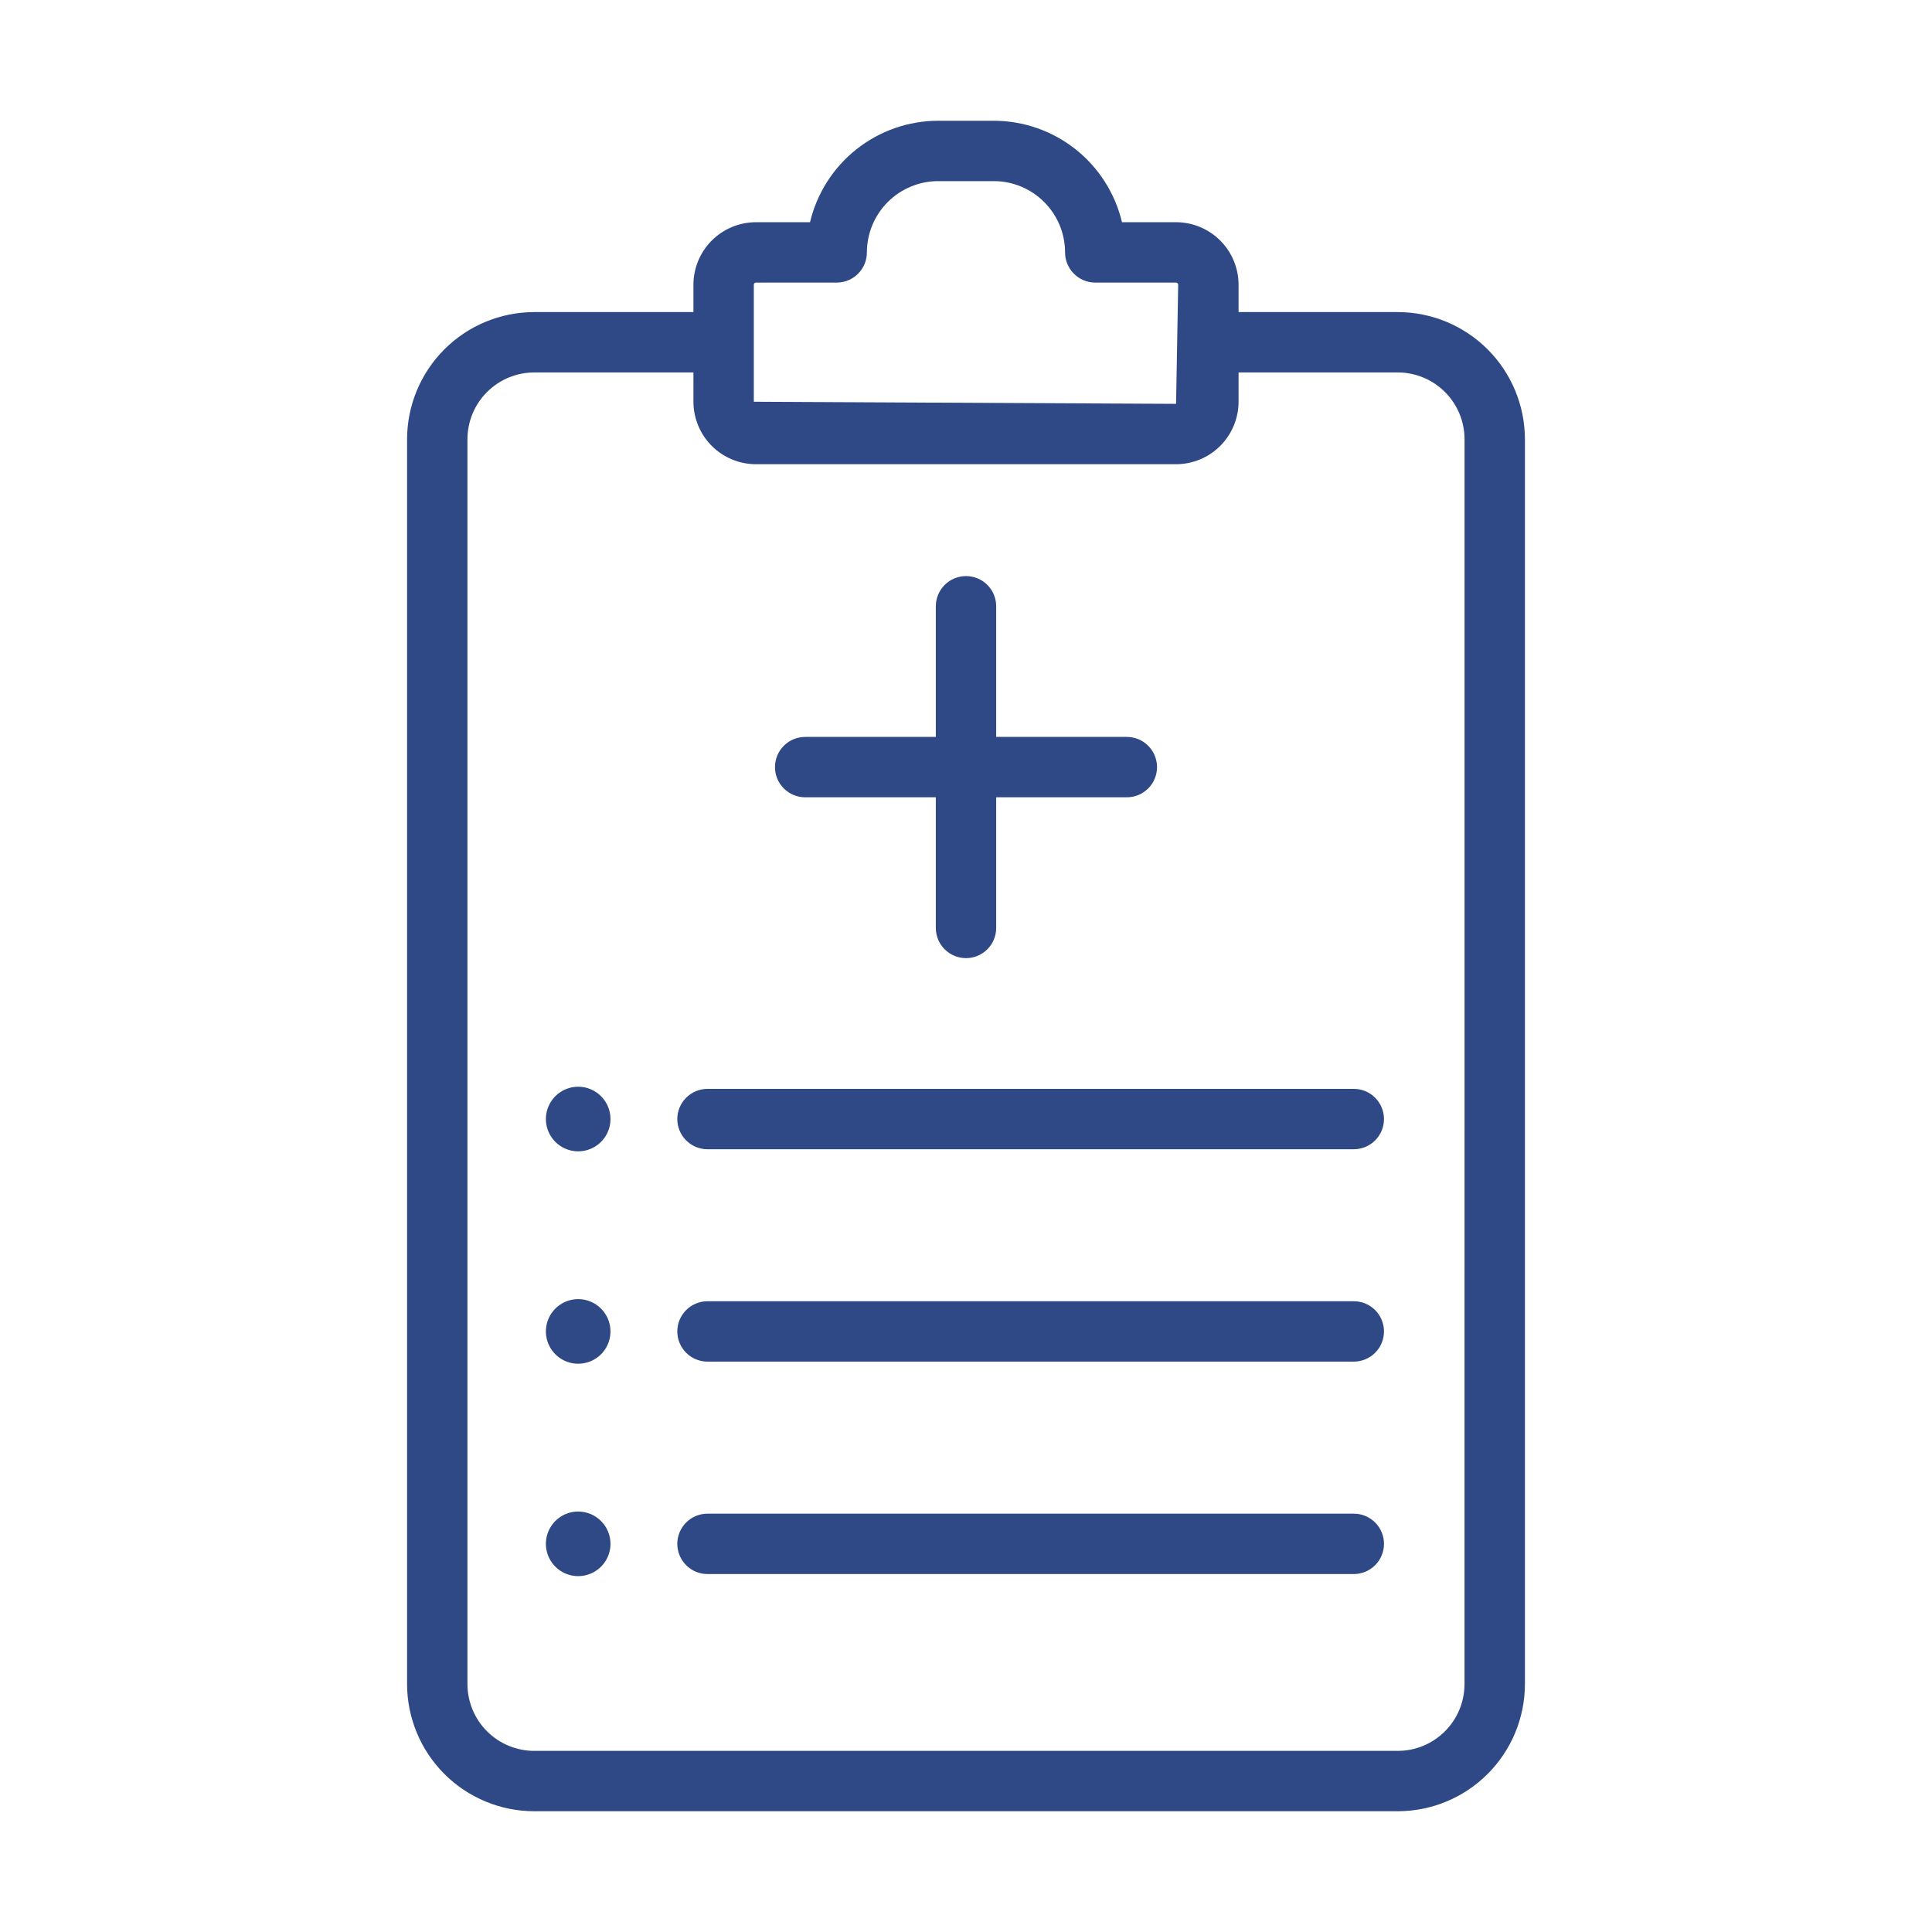
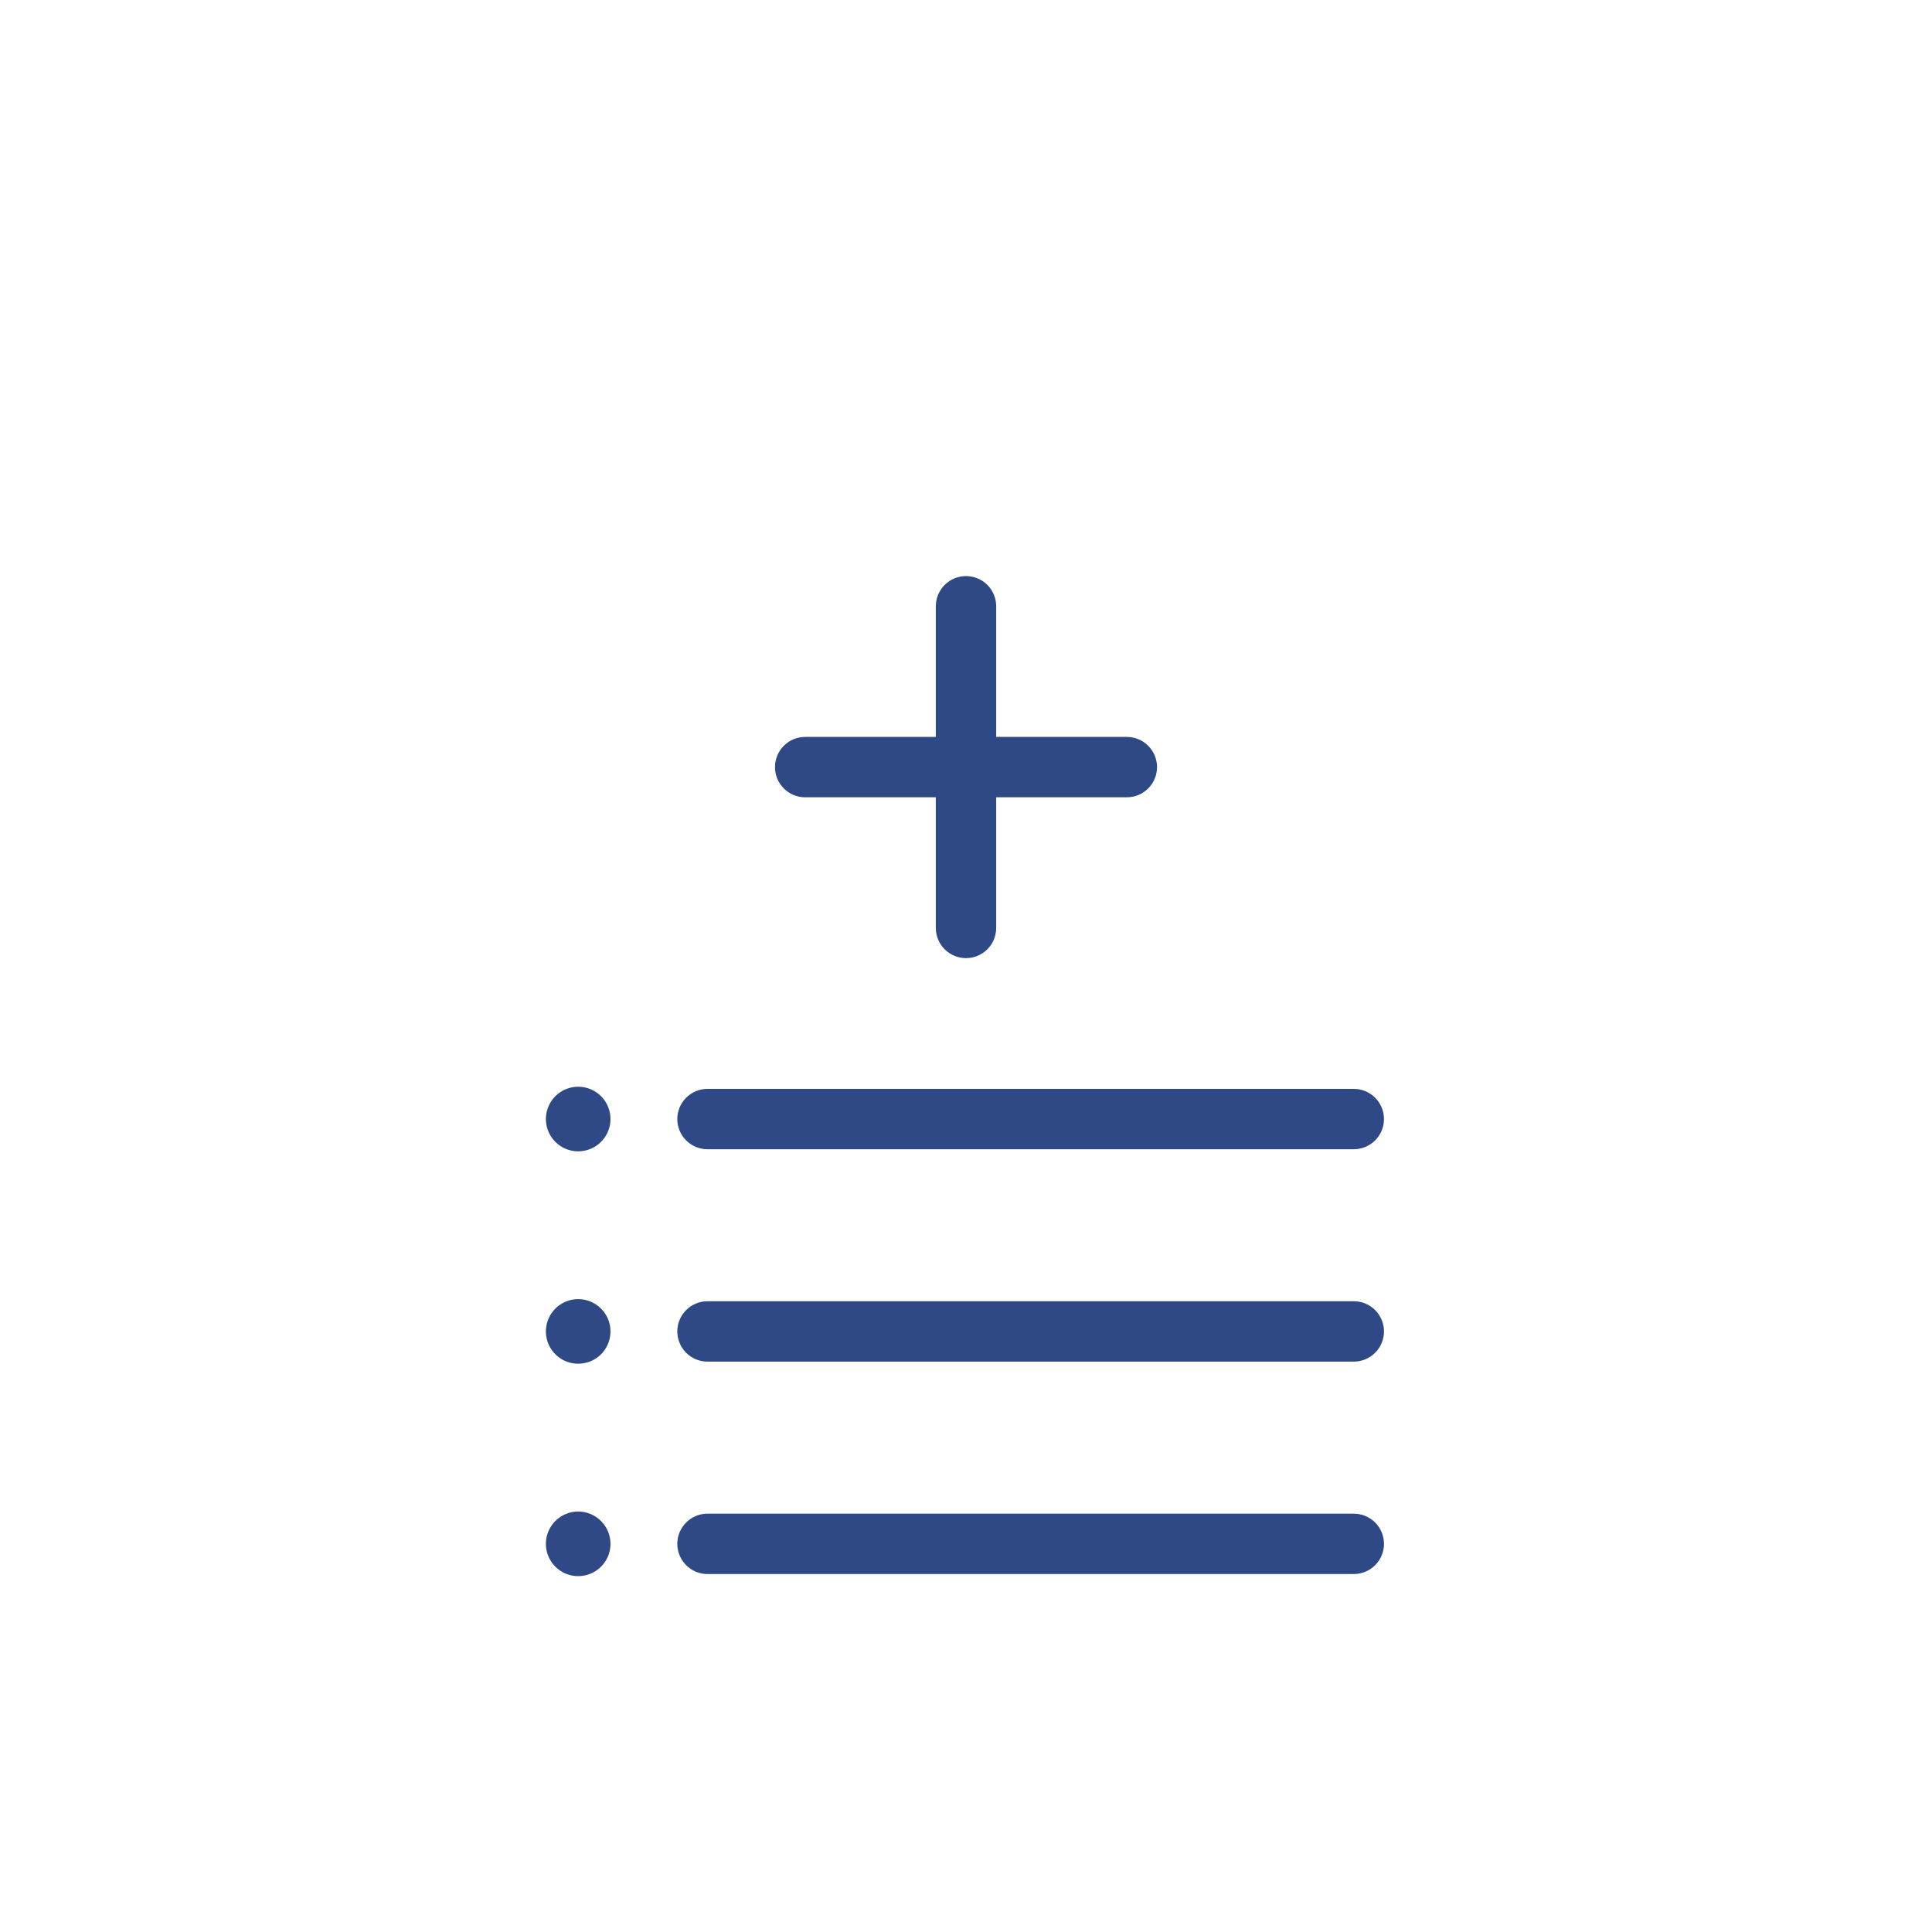
<svg xmlns="http://www.w3.org/2000/svg" width="150" height="150" viewBox="0 0 150 150" fill="none">
-   <path d="M108.523 24.23H96.162V22.109C96.161 20.822 95.65 19.587 94.74 18.677C93.831 17.767 92.597 17.254 91.31 17.252H87.11C86.578 15.012 85.307 13.016 83.502 11.586C81.696 10.157 79.461 9.378 77.159 9.375H72.841C70.539 9.378 68.304 10.157 66.498 11.586C64.693 13.016 63.422 15.012 62.89 17.252H58.69C57.403 17.254 56.169 17.767 55.26 18.677C54.35 19.587 53.839 20.822 53.838 22.109V24.23H41.477C38.86 24.233 36.351 25.274 34.5 27.125C32.65 28.975 31.609 31.484 31.605 34.102V130.753C31.609 133.37 32.65 135.88 34.5 137.73C36.351 139.581 38.86 140.622 41.477 140.625H108.523C111.14 140.622 113.649 139.581 115.5 137.73C117.35 135.88 118.391 133.37 118.395 130.753V34.102C118.391 31.484 117.35 28.975 115.5 27.125C113.649 25.274 111.14 24.233 108.523 24.23ZM58.523 22.109C58.525 22.065 58.542 22.023 58.572 21.992C58.603 21.961 58.644 21.942 58.688 21.94H64.962C65.583 21.94 66.18 21.693 66.619 21.253C67.058 20.814 67.305 20.218 67.305 19.596C67.307 18.129 67.891 16.722 68.929 15.684C69.967 14.647 71.374 14.064 72.841 14.062H77.159C78.626 14.064 80.032 14.648 81.069 15.685C82.107 16.723 82.69 18.129 82.692 19.596C82.692 20.218 82.939 20.814 83.379 21.253C83.818 21.693 84.414 21.94 85.036 21.94H91.31C91.354 21.942 91.395 21.961 91.425 21.992C91.456 22.023 91.473 22.065 91.474 22.109L91.31 31.355L58.526 31.191V22.109H58.523ZM113.705 130.753C113.703 132.127 113.157 133.445 112.186 134.417C111.214 135.389 109.897 135.936 108.523 135.938H41.477C40.103 135.936 38.785 135.39 37.813 134.418C36.841 133.446 36.294 132.128 36.293 130.753V34.102C36.294 32.727 36.841 31.409 37.813 30.437C38.785 29.465 40.103 28.918 41.477 28.917H53.838V31.191C53.84 32.477 54.352 33.71 55.261 34.619C56.171 35.529 57.404 36.04 58.69 36.042H91.31C92.596 36.04 93.829 35.529 94.739 34.619C95.648 33.71 96.16 32.477 96.162 31.191V28.917H108.523C109.897 28.918 111.215 29.465 112.187 30.437C113.159 31.409 113.706 32.727 113.707 34.102L113.705 130.753Z" fill="#2E4985" />
  <path d="M62.513 61.902H72.657V72.045C72.657 72.667 72.904 73.263 73.344 73.703C73.783 74.142 74.379 74.389 75.001 74.389C75.622 74.389 76.219 74.142 76.658 73.703C77.098 73.263 77.344 72.667 77.344 72.045V61.902H87.488C88.11 61.902 88.706 61.655 89.146 61.215C89.585 60.776 89.832 60.179 89.832 59.558C89.832 58.936 89.585 58.34 89.146 57.901C88.706 57.461 88.11 57.214 87.488 57.214H77.344V47.07C77.344 46.449 77.098 45.853 76.658 45.413C76.219 44.974 75.622 44.727 75.001 44.727C74.379 44.727 73.783 44.974 73.344 45.413C72.904 45.853 72.657 46.449 72.657 47.07V57.214H62.513C61.892 57.214 61.295 57.461 60.856 57.901C60.416 58.34 60.169 58.936 60.169 59.558C60.169 60.179 60.416 60.776 60.856 61.215C61.295 61.655 61.892 61.902 62.513 61.902ZM105.111 84.54H54.929C54.307 84.54 53.711 84.787 53.272 85.226C52.832 85.666 52.585 86.262 52.585 86.884C52.585 87.505 52.832 88.101 53.272 88.541C53.711 88.98 54.307 89.227 54.929 89.227H105.109C105.73 89.227 106.326 88.98 106.766 88.541C107.205 88.101 107.452 87.505 107.452 86.884C107.452 86.262 107.205 85.666 106.766 85.226C106.326 84.787 105.733 84.54 105.111 84.54ZM44.891 84.373C44.395 84.373 43.91 84.52 43.497 84.796C43.085 85.072 42.764 85.463 42.574 85.922C42.384 86.38 42.334 86.884 42.431 87.371C42.528 87.857 42.767 88.304 43.117 88.654C43.468 89.005 43.915 89.244 44.401 89.341C44.888 89.438 45.392 89.388 45.85 89.198C46.309 89.008 46.7 88.687 46.976 88.275C47.251 87.862 47.398 87.377 47.398 86.881C47.398 86.216 47.134 85.578 46.664 85.108C46.194 84.638 45.556 84.373 44.891 84.373ZM105.111 101.028H54.929C54.307 101.028 53.711 101.275 53.272 101.715C52.832 102.154 52.585 102.75 52.585 103.372C52.585 103.993 52.832 104.59 53.272 105.029C53.711 105.469 54.307 105.716 54.929 105.716H105.109C105.73 105.716 106.326 105.469 106.766 105.029C107.205 104.59 107.452 103.993 107.452 103.372C107.452 102.75 107.205 102.154 106.766 101.715C106.326 101.275 105.733 101.028 105.111 101.028ZM44.891 100.864C44.395 100.864 43.91 101.011 43.497 101.287C43.085 101.562 42.764 101.954 42.574 102.412C42.384 102.87 42.334 103.375 42.431 103.861C42.528 104.348 42.767 104.794 43.117 105.145C43.468 105.496 43.915 105.735 44.401 105.832C44.888 105.928 45.392 105.879 45.85 105.689C46.309 105.499 46.7 105.178 46.976 104.765C47.251 104.353 47.398 103.868 47.398 103.372C47.398 102.707 47.134 102.069 46.664 101.599C46.194 101.128 45.556 100.864 44.891 100.864ZM105.111 117.521H54.929C54.307 117.521 53.711 117.768 53.272 118.208C52.832 118.647 52.585 119.243 52.585 119.865C52.585 120.486 52.832 121.083 53.272 121.522C53.711 121.962 54.307 122.209 54.929 122.209H105.109C105.73 122.209 106.326 121.962 106.766 121.522C107.205 121.083 107.452 120.486 107.452 119.865C107.452 119.243 107.205 118.647 106.766 118.208C106.326 117.768 105.733 117.521 105.111 117.521ZM44.891 117.355C44.395 117.355 43.91 117.502 43.498 117.777C43.085 118.053 42.764 118.444 42.574 118.902C42.384 119.36 42.334 119.864 42.431 120.351C42.527 120.837 42.766 121.284 43.117 121.635C43.467 121.986 43.914 122.225 44.4 122.322C44.886 122.419 45.39 122.37 45.849 122.18C46.307 121.991 46.699 121.67 46.975 121.257C47.251 120.845 47.398 120.361 47.398 119.865C47.398 119.2 47.134 118.562 46.664 118.092C46.194 117.621 45.556 117.355 44.891 117.355Z" fill="#2E4985" />
</svg>